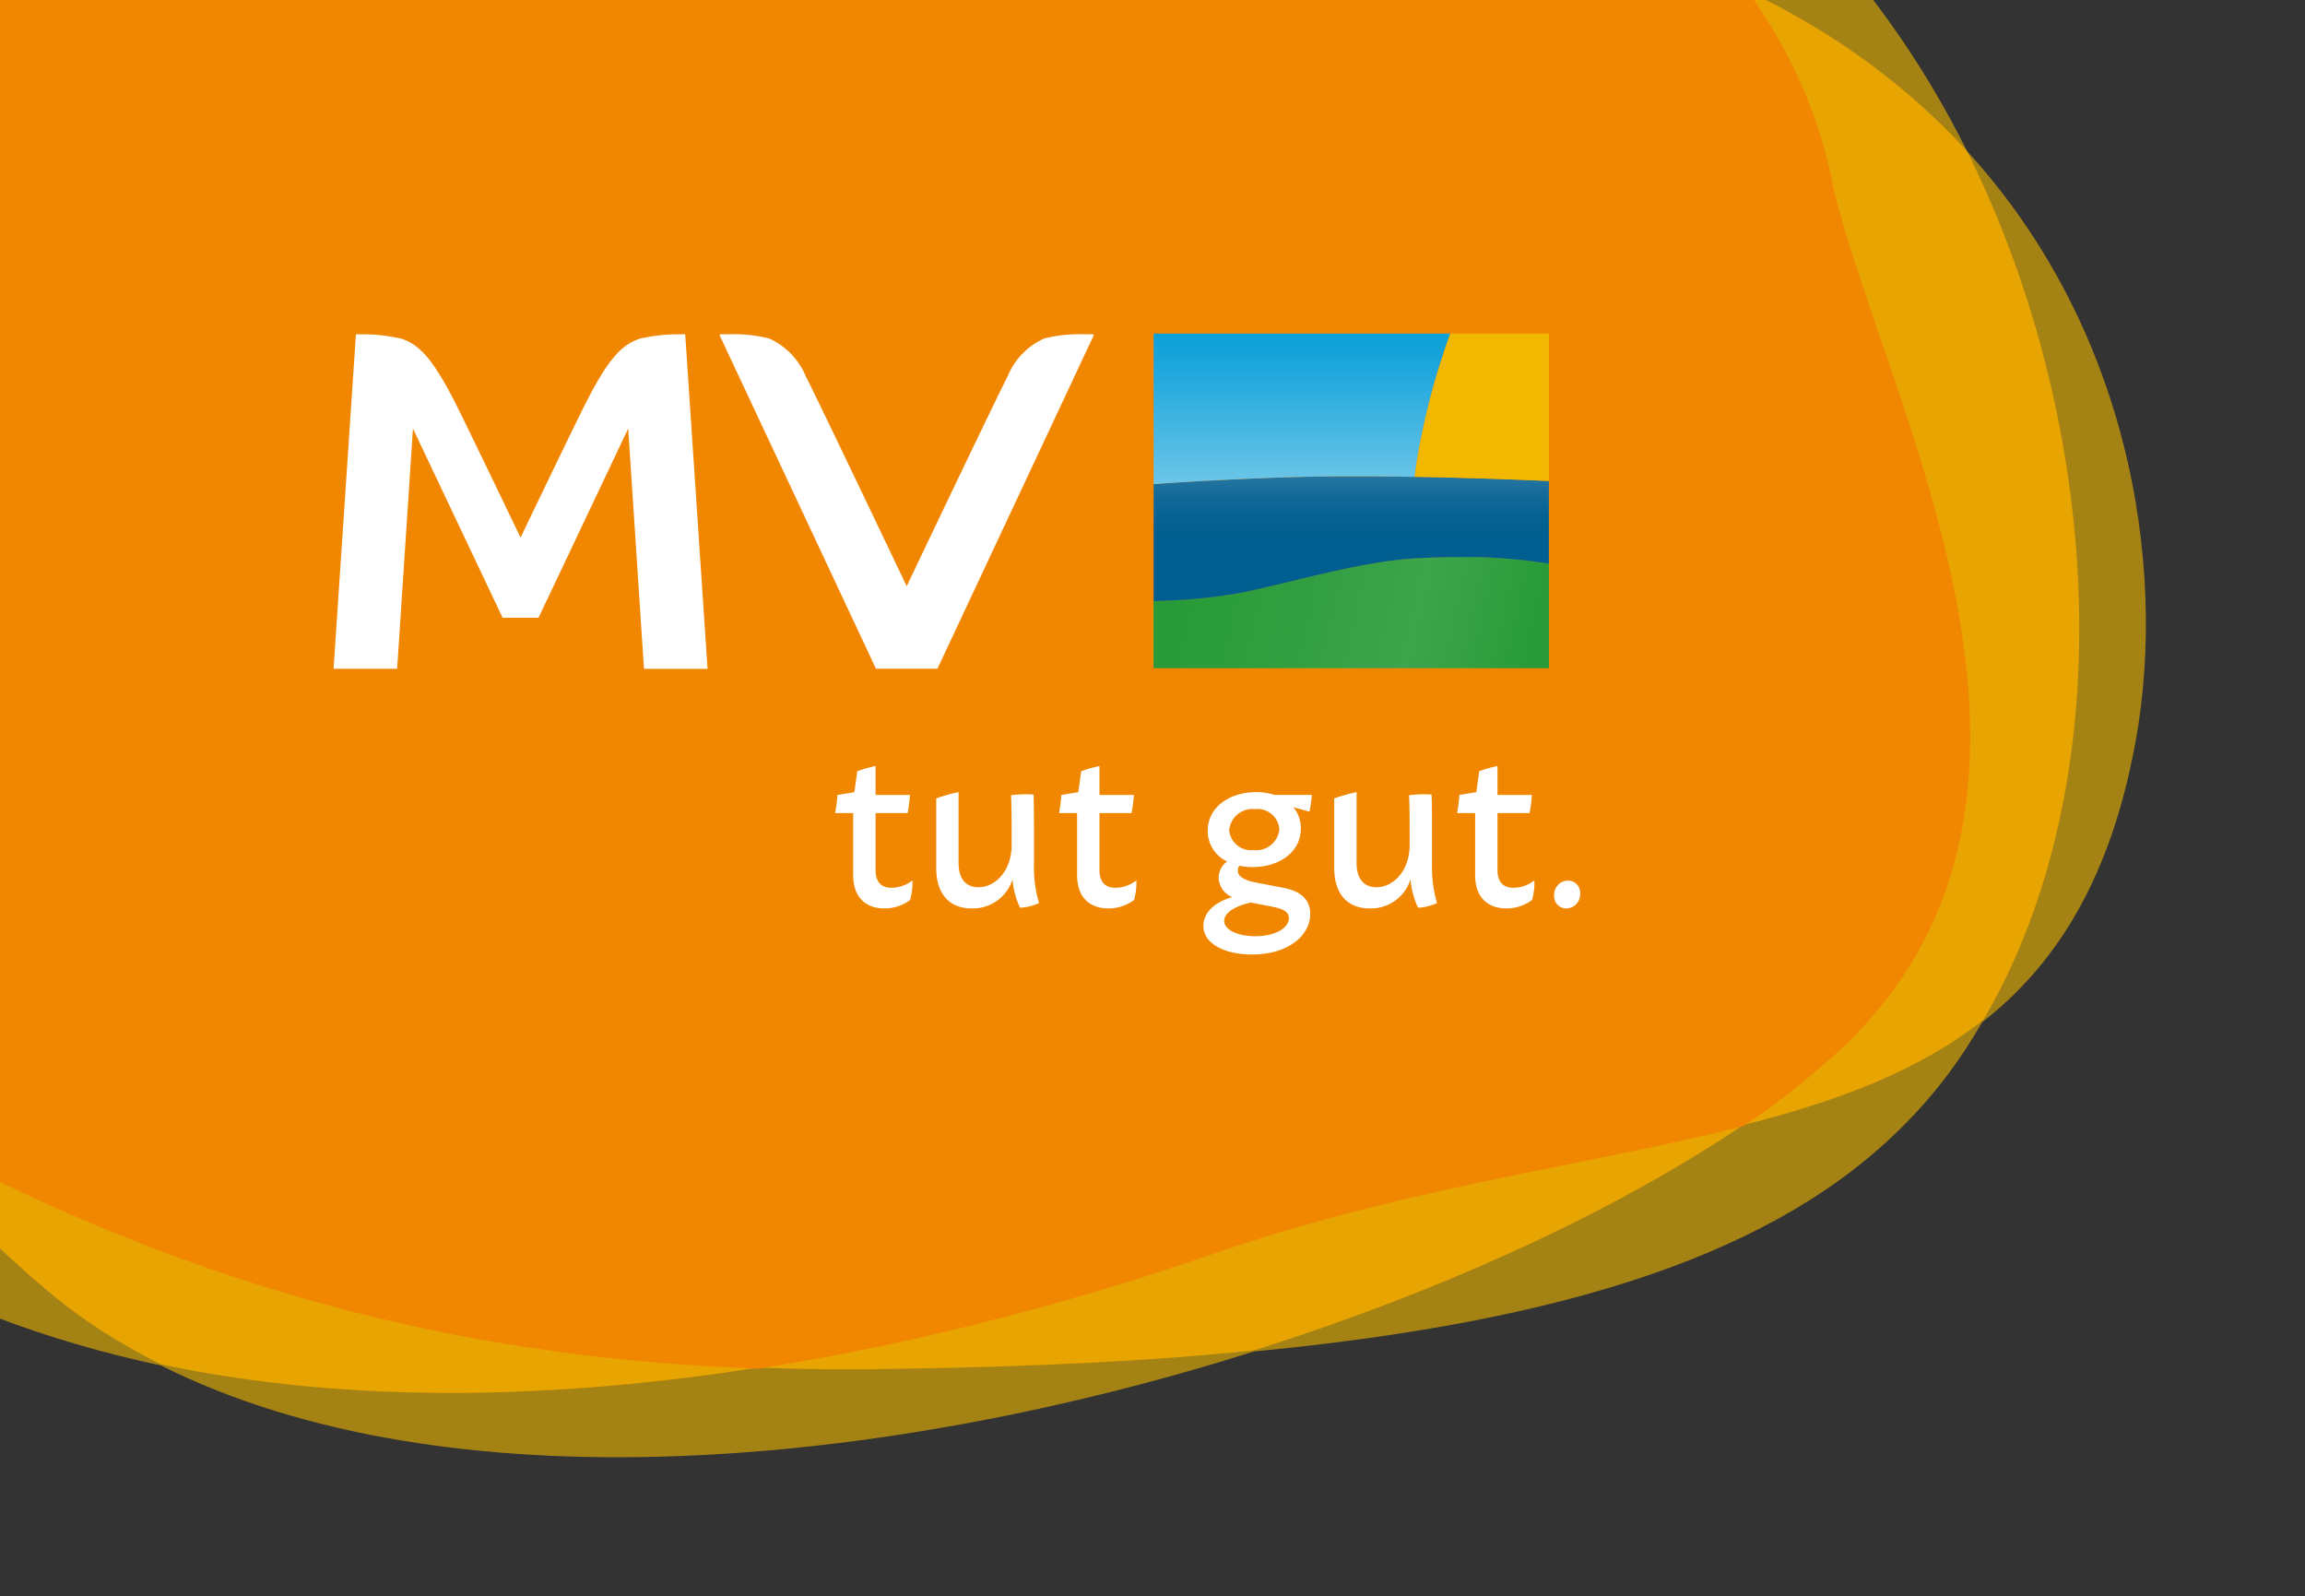
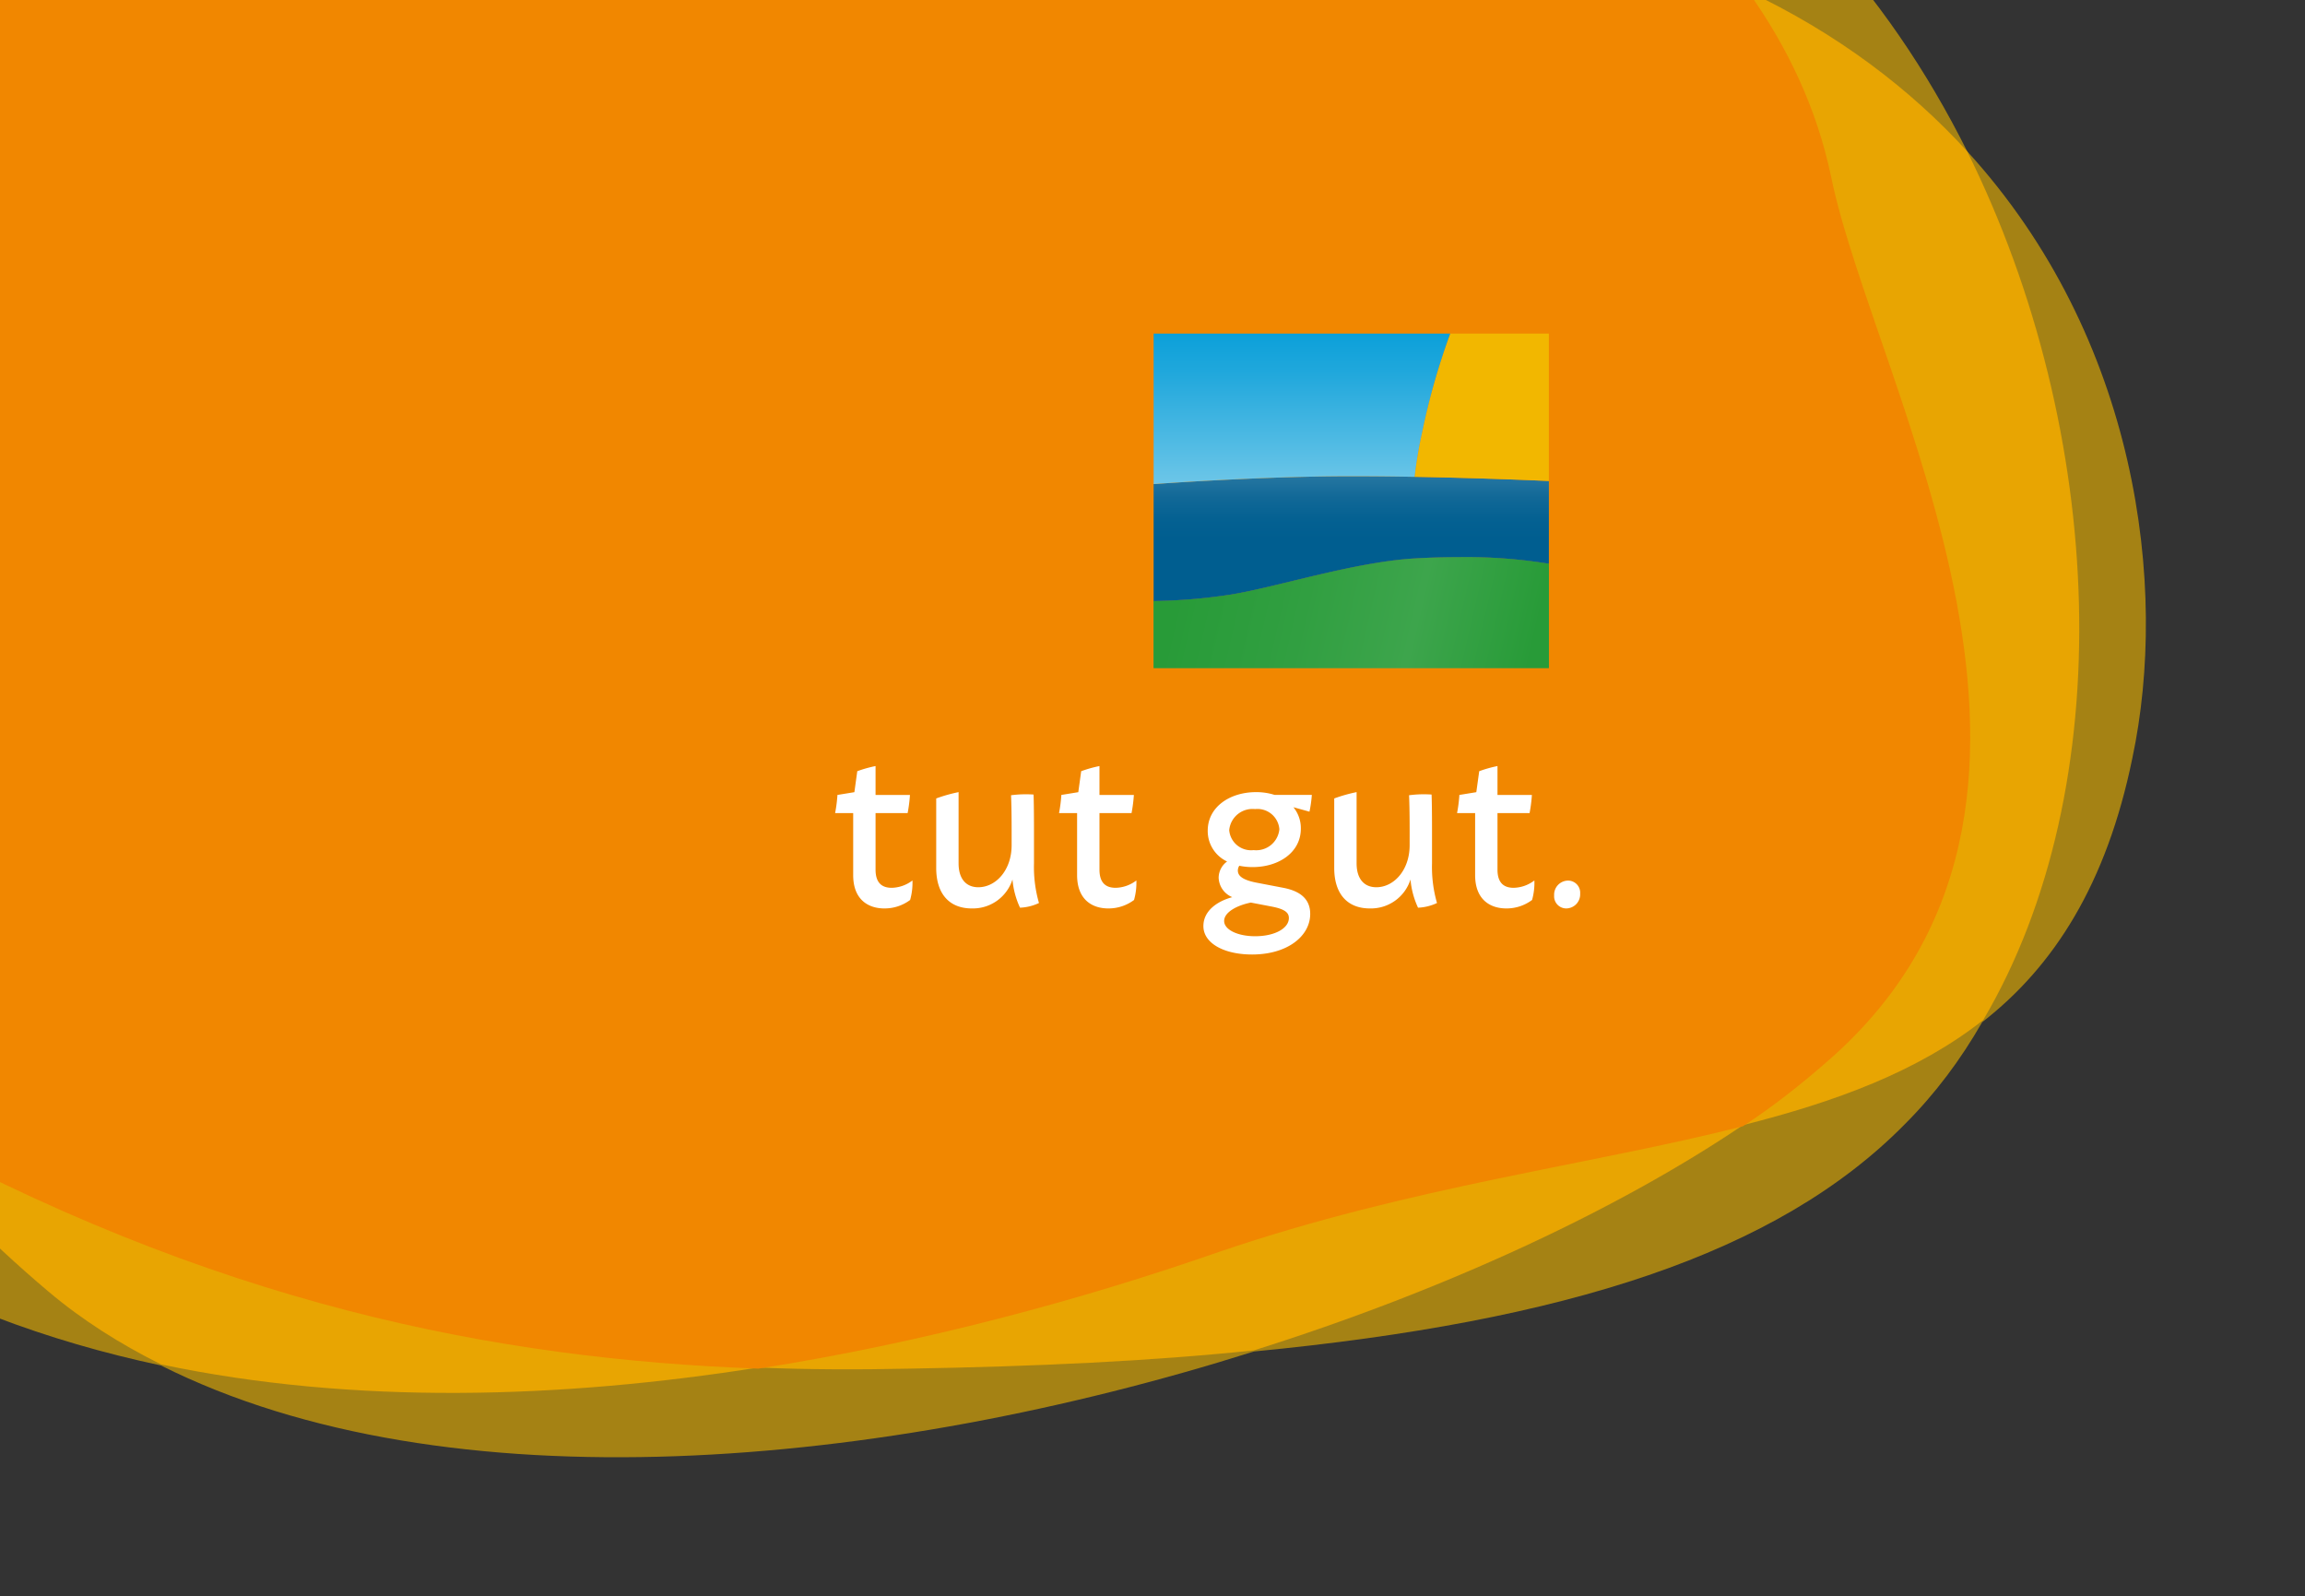
<svg xmlns="http://www.w3.org/2000/svg" xmlns:xlink="http://www.w3.org/1999/xlink" version="1.1" id="Logo" x="0" y="0" viewBox="0 0 214.9 148.8" xml:space="preserve">
  <rect x="0" y="0" width="214.9" height="148.8" fill="#333333" stroke="none" />
  <style>.st5{fill:#fff}</style>
  <defs>
    <path id="SVGID_1_" d="M0 0h214.9v148.8H0z" />
  </defs>
  <clipPath id="SVGID_00000128481999923640390860000007005452052986103205_">
    <use xlink:href="#SVGID_1_" overflow="visible" />
  </clipPath>
  <path id="Fläche_Sonnengelb__x2F__Anschnitt_links_oben" d="M183.4 14.1c-7.5-15-18.8-27.7-33.7-34.6-5.2-2.4-11.3-4.4-18.2-5.8-16.1-8.3-33.9-12.9-46.9-12.6-24.9.4-45.2 4.2-63.5 13.7-.9.2-1.8.5-2.7.8C-31.7-9.9-74.1 44.1-39.8 92.3c14.2 20 33.6 30.5 54.8 35 26.7 13.4 67.4 9.6 101.9-1.3 29.1-2.8 48.8-9.1 60.7-21.2 2.8-2.8 5.2-6 7.2-9.5 6.7-5.2 11.6-12.9 14-24.6 3.4-16 .5-39.2-15.4-56.6z" opacity=".6" clip-path="url(#SVGID_00000128481999923640390860000007005452052986103205_)" fill="#f2b800" />
  <defs>
    <path id="SVGID_00000048495950458153987350000009914204279803473080_" d="M0 0h214.9v148.8H0z" />
  </defs>
  <clipPath id="SVGID_00000165934963929978384070000007452091462791717019_">
    <use xlink:href="#SVGID_00000048495950458153987350000009914204279803473080_" overflow="visible" />
  </clipPath>
  <g id="Fläche_Goldrutengelb___x2F__Anschnitt_links_oben" opacity=".9" clip-path="url(#SVGID_00000165934963929978384070000007452091462791717019_)">
    <path d="M183.4 14.1c-5.3-5.8-12.1-11-20.6-15-7.4-10.4-18.9-19-31.3-25.4-14.9-3-33.4-3.6-53.5-1.3-15.5-3.3-33.7-3.8-56.8 2.4C9.8-19.2-.8-11-11.2 0c-47.7 29.4-31.5 86.1-3.5 102.4 1.2.7 2.5 1.4 3.7 2.1 4.5 5.7 9.7 11 15.5 15.9 3.2 2.7 6.7 4.9 10.5 6.8 18 3.8 37.3 3.2 55.7.3 4.8.2 9.5.2 14.1.1 11.8-.2 22.5-.7 32.1-1.7 17.8-5.6 33.9-13.1 45.6-21 8.7-2.2 16.3-5 22.4-9.8 12.8-21.7 11.5-54.8-1.5-81z" fill="#efa800" />
  </g>
  <defs>
    <path id="SVGID_00000043429865644775774430000002859198550041512584_" d="M0 0h214.9v148.8H0z" />
  </defs>
  <clipPath id="SVGID_00000010276528386327915460000000323410262565850503_">
    <use xlink:href="#SVGID_00000043429865644775774430000002859198550041512584_" overflow="visible" />
  </clipPath>
  <g id="Fläche_Sanddornorange__x2F__Anschnitt_links_oben" clip-path="url(#SVGID_00000010276528386327915460000000323410262565850503_)">
    <path d="M78-27.6C52.9-24.7 25.2-17.5-1.6-5.1-5-3.5-8.3-1.8-11.2 0c-2.4 2.6-4.9 5.4-7.3 8.3-20.4 24.4-17 65.1 7.5 96.2 30.9 17.2 57.4 22.2 81.7 23.1 15.3-2.4 30.1-6.4 43-10.9 17.9-6.1 34.7-8.1 48.8-11.7 2.9-1.9 5.4-3.9 7.7-5.9 27.9-24 4.5-63.1.5-82.7-1.3-6.2-4-12-7.8-17.3-6.8-3.1-14.7-5.6-23.8-7.1-20-3.4-37.6-14.6-61.1-19.6z" fill="#f18700" />
  </g>
  <path class="st5" d="M84.853 83.905a3.958 3.958 0 01-2.403.789c-1.529 0-2.906-.846-2.906-3.107v-5.783H77.86c.107-.558.18-1.123.216-1.691l1.58-.258.27-1.955a11.68 11.68 0 011.704-.48v2.693h3.207a13.69 13.69 0 01-.216 1.691H81.63v5.273c0 1.277.637 1.694 1.506 1.694a3.296 3.296 0 001.934-.685 5.886 5.886 0 01-.217 1.82zm10.246.72a7.8 7.8 0 01-.704-2.631 3.868 3.868 0 01-3.798 2.7c-2.068 0-3.312-1.334-3.312-3.774v-6.48c.68-.25 1.377-.446 2.086-.59v6.641c0 1.452.709 2.227 1.837 2.227 1.644 0 3.108-1.597 3.108-3.915V77.34c0-1.62-.031-2.777-.055-3.199.696-.091 1.4-.113 2.1-.065.017.359.04 1.49.04 3.264v3.154a12.11 12.11 0 00.465 3.695 4.534 4.534 0 01-1.767.435zm10.631-.72a3.958 3.958 0 01-2.404.789c-1.529 0-2.906-.846-2.906-3.107v-5.783h-1.684c.107-.558.18-1.123.216-1.691l1.58-.258.27-1.955a11.68 11.68 0 011.704-.48v2.693h3.207a13.69 13.69 0 01-.216 1.691h-2.991v5.273c0 1.277.637 1.694 1.506 1.694a3.296 3.296 0 001.934-.685 5.89 5.89 0 01-.217 1.82zm13.926-1.132c1.75.336 2.498 1.188 2.498 2.431 0 2.066-2.115 3.785-5.418 3.785-2.629 0-4.54-1.053-4.54-2.65 0-1.394 1.239-2.302 2.692-2.696a2.035 2.035 0 01-1.271-1.814c.008-.6.3-1.16.787-1.511a3.134 3.134 0 01-1.805-2.869c0-2.224 2.071-3.598 4.502-3.598a5.61 5.61 0 011.731.258h3.473a11.489 11.489 0 01-.22 1.564l-1.498-.415c.458.563.703 1.27.693 1.997 0 2.22-2.058 3.584-4.495 3.584a5.976 5.976 0 01-1.241-.124.794.794 0 00-.137.443c0 .437.33.862 1.742 1.134l2.507.481zm.508 2.817c0-.473-.32-.823-1.576-1.065l-1.968-.377c-1.355.275-2.49.92-2.49 1.715 0 .81 1.25 1.423 2.89 1.423 1.854 0 3.145-.75 3.145-1.696zm-5.563-8.197a2.045 2.045 0 002.277 1.864 2.165 2.165 0 002.4-1.946 2.05 2.05 0 00-2.27-1.879 2.18 2.18 0 00-2.403 1.93l-.004.03zm17.606 7.232a7.8 7.8 0 01-.704-2.631 3.868 3.868 0 01-3.798 2.7c-2.067 0-3.312-1.334-3.312-3.774v-6.48c.68-.25 1.377-.446 2.086-.59v6.641c0 1.452.71 2.227 1.838 2.227 1.643 0 3.107-1.597 3.107-3.915V77.34c0-1.62-.031-2.777-.055-3.199.696-.091 1.4-.113 2.1-.065.018.359.041 1.49.041 3.264v3.154c-.036 1.248.12 2.495.464 3.695a4.533 4.533 0 01-1.767.435zm10.631-.72a3.958 3.958 0 01-2.404.789c-1.528 0-2.905-.846-2.905-3.107v-5.783h-1.684c.107-.558.179-1.123.215-1.691l1.58-.258.27-1.955a11.68 11.68 0 011.704-.48v2.693h3.208a13.67 13.67 0 01-.216 1.691h-2.992v5.273c0 1.277.637 1.694 1.506 1.694a3.296 3.296 0 001.934-.685 5.89 5.89 0 01-.216 1.82zm2.058-.426a1.312 1.312 0 011.285-1.38 1.129 1.129 0 011.14 1.215 1.312 1.312 0 01-1.285 1.38 1.13 1.13 0 01-1.14-1.215z" id="tut_gut._weiss_40" />
-   <path class="st5" d="M101.96 31.286L87.4 62.343h-5.734l-14.56-31.057a.091.091 0 01.082-.12h.904a13.424 13.424 0 013.586.38 6.593 6.593 0 013.432 3.509c1.51 2.978 9.423 19.602 9.423 19.602s7.912-16.624 9.423-19.602a6.594 6.594 0 013.432-3.509 13.428 13.428 0 013.586-.38h.905a.091.091 0 01.082.12zm-38.077-.116h-.418a15.45 15.45 0 00-3.888.425c-1.773.625-3.056 2.132-5.267 6.585-1.485 2.99-5.775 11.94-5.777 11.945-.002-.005-4.292-8.955-5.777-11.945-2.21-4.453-3.494-5.96-5.267-6.585a15.446 15.446 0 00-3.887-.424h-.418L31.1 62.35h5.927L38.5 39.955l8.36 17.639h3.348l8.36-17.64 1.472 22.399h5.927L63.883 31.17z" id="MV_weiss_40" />
  <g id="Bildzeichen_40">
    <linearGradient id="SVGID_00000135657030650154963360000014244785764306846377_" gradientUnits="userSpaceOnUse" x1="108.184" y1="1280.912" x2="144.538" y2="1289.305" gradientTransform="translate(0 -1227.6)">
      <stop offset=".05" stop-color="#5e9841" />
      <stop offset=".46" stop-color="#679d48" />
      <stop offset=".65" stop-color="#6da14d" />
      <stop offset=".95" stop-color="#5e9841" />
    </linearGradient>
    <path d="M132.013 52.055c-5.68.315-12.83 2.645-17.212 3.37a52.42 52.42 0 01-7.247.614v6.242h36.85V52.56a47.939 47.939 0 00-8.417-.616c-1.214 0-2.542.032-3.974.112z" fill="url(#SVGID_00000135657030650154963360000014244785764306846377_)" />
    <linearGradient id="SVGID_00000060715991344394974150000001031302245491600560_" gradientUnits="userSpaceOnUse" x1="108.184" y1="1280.912" x2="144.538" y2="1289.305" gradientTransform="translate(0 -1227.6)">
      <stop offset=".05" stop-color="#289b38" />
      <stop offset=".37" stop-color="#319f41" />
      <stop offset=".65" stop-color="#3da54c" />
      <stop offset=".95" stop-color="#289b38" />
    </linearGradient>
    <path d="M132.013 52.055c-5.68.315-12.83 2.645-17.212 3.37a52.42 52.42 0 01-7.247.614v6.242h36.85V52.56a47.939 47.939 0 00-8.417-.616c-1.214 0-2.542.032-3.974.112z" fill="url(#SVGID_00000060715991344394974150000001031302245491600560_)" />
    <linearGradient id="SVGID_00000053534216807530468340000001449584480462025657_" gradientUnits="userSpaceOnUse" x1="125.979" y1="1271.999" x2="125.979" y2="1283.639" gradientTransform="translate(0 -1227.6)">
      <stop offset="0" stop-color="#2676a1" />
      <stop offset=".005" stop-color="#2576a1" />
      <stop offset=".173" stop-color="#116897" />
      <stop offset=".34" stop-color="#046192" />
      <stop offset=".5" stop-color="#005e90" />
    </linearGradient>
    <path d="M125.98 44.399c-8.536 0-18.426.734-18.426.734v10.906a52.422 52.422 0 007.247-.614c4.383-.725 11.533-3.055 17.212-3.37 1.432-.08 2.76-.112 3.974-.112a47.93 47.93 0 018.418.616v-7.716s-9.577-.444-18.425-.444z" fill="url(#SVGID_00000053534216807530468340000001449584480462025657_)" />
    <path d="M135.205 31.1a64.43 64.43 0 00-2.629 9.255 39.52 39.52 0 00-.687 4.1c6.73.12 12.516.388 12.516.388V31.1h-9.2z" fill="#f2b700" />
    <linearGradient id="SVGID_00000116194291420890590910000009658377989352845752_" gradientUnits="userSpaceOnUse" x1="121.379" y1="1272.733" x2="121.379" y2="1258.701" gradientTransform="translate(0 -1227.6)">
      <stop offset="0" stop-color="#6dc6e8" />
      <stop offset=".193" stop-color="#58bee5" />
      <stop offset=".732" stop-color="#21a8dc" />
      <stop offset=".994" stop-color="#0ca0d9" />
    </linearGradient>
    <path d="M132.576 40.355a64.407 64.407 0 012.629-9.254h-27.65v14.032s9.89-.734 18.424-.734c1.974 0 3.979.022 5.91.057.157-1.378.386-2.747.687-4.1z" fill="url(#SVGID_00000116194291420890590910000009658377989352845752_)" />
    <linearGradient id="SVGID_00000060009955783185792450000002047018563513463424_" gradientUnits="userSpaceOnUse" x1="144.367" y1="1272.443" x2="144.367" y2="1272.44" gradientTransform="translate(0 -1227.6)">
      <stop offset="0" stop-color="#96c5e2" />
      <stop offset=".212" stop-color="#7fb9dc" />
      <stop offset=".519" stop-color="#64aad5" />
      <stop offset=".791" stop-color="#54a1d1" />
      <stop offset="1" stop-color="#4e9ecf" />
    </linearGradient>
    <path d="M144.405 44.843l-.077-.003.077.003z" fill="url(#SVGID_00000060009955783185792450000002047018563513463424_)" />
    <linearGradient id="SVGID_00000000196004360770885000000001981318745292557475_" gradientUnits="userSpaceOnUse" x1="143.814" y1="1272.419" x2="143.814" y2="1272.416" gradientTransform="translate(0 -1227.6)">
      <stop offset="0" stop-color="#96c5e2" />
      <stop offset=".212" stop-color="#7fb9dc" />
      <stop offset=".519" stop-color="#64aad5" />
      <stop offset=".791" stop-color="#54a1d1" />
      <stop offset="1" stop-color="#4e9ecf" />
    </linearGradient>
    <path d="M143.854 44.819l-.08-.003.08.003z" fill="url(#SVGID_00000000196004360770885000000001981318745292557475_)" />
  </g>
</svg>